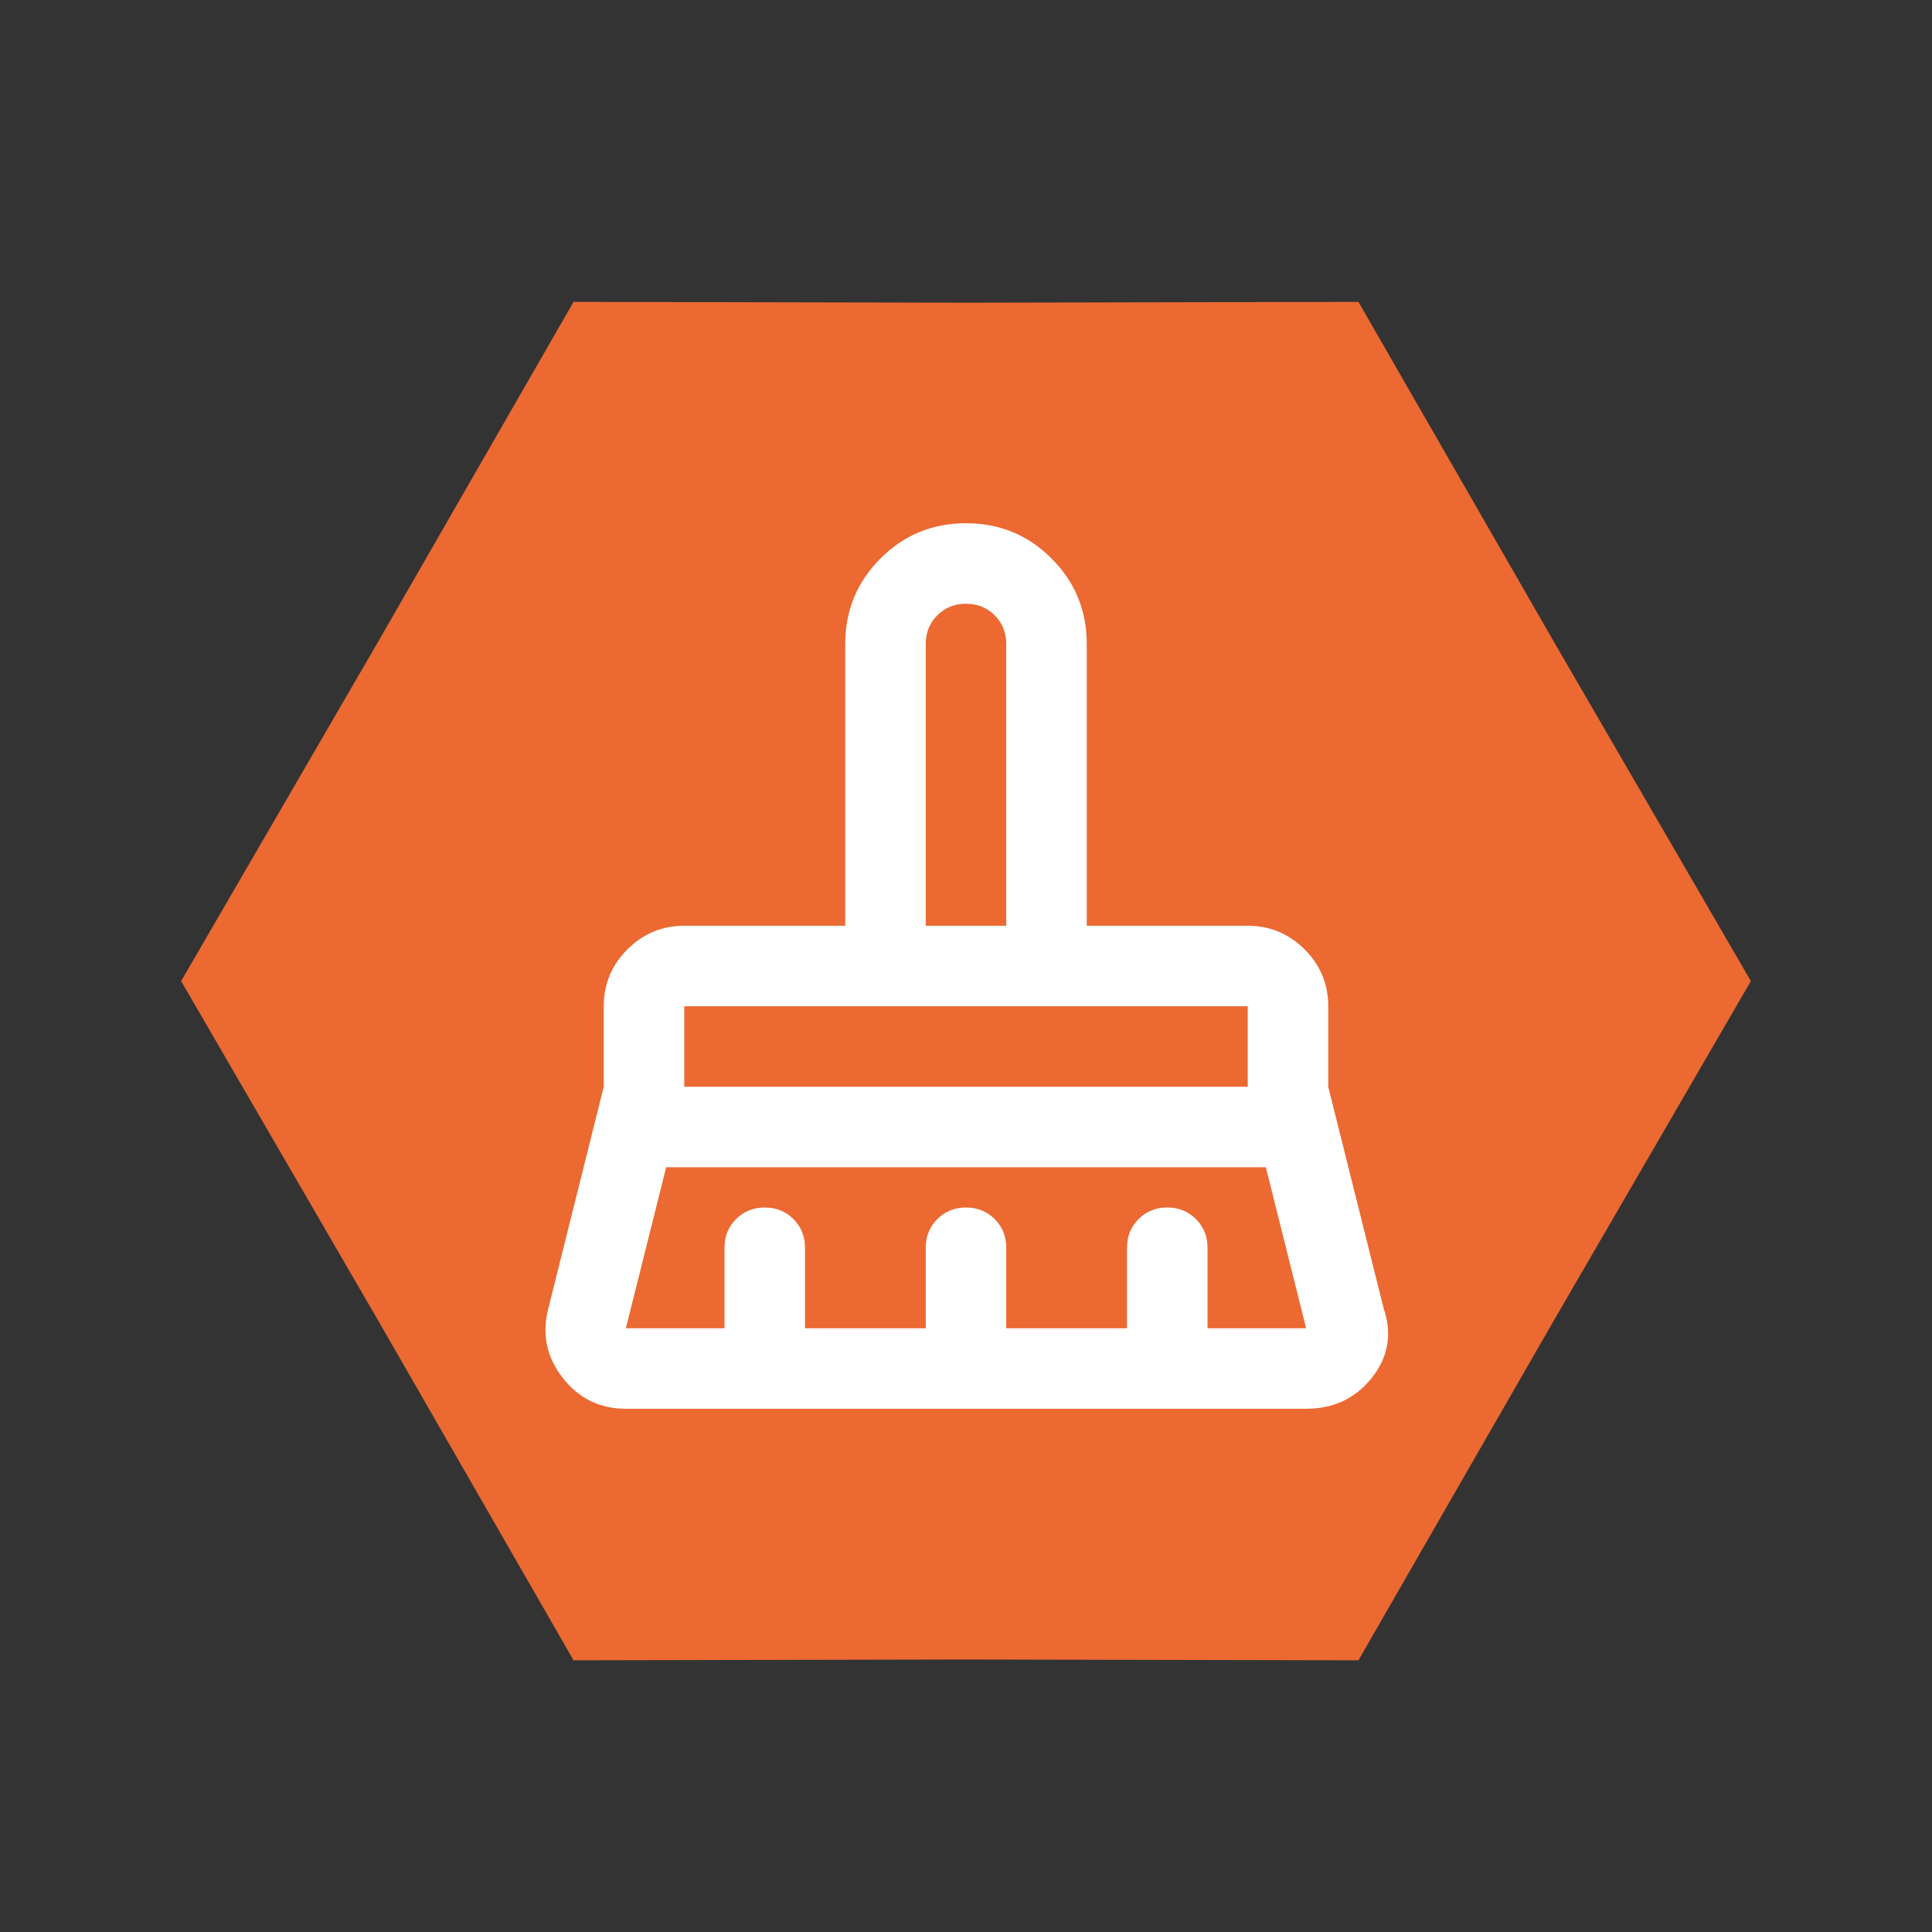
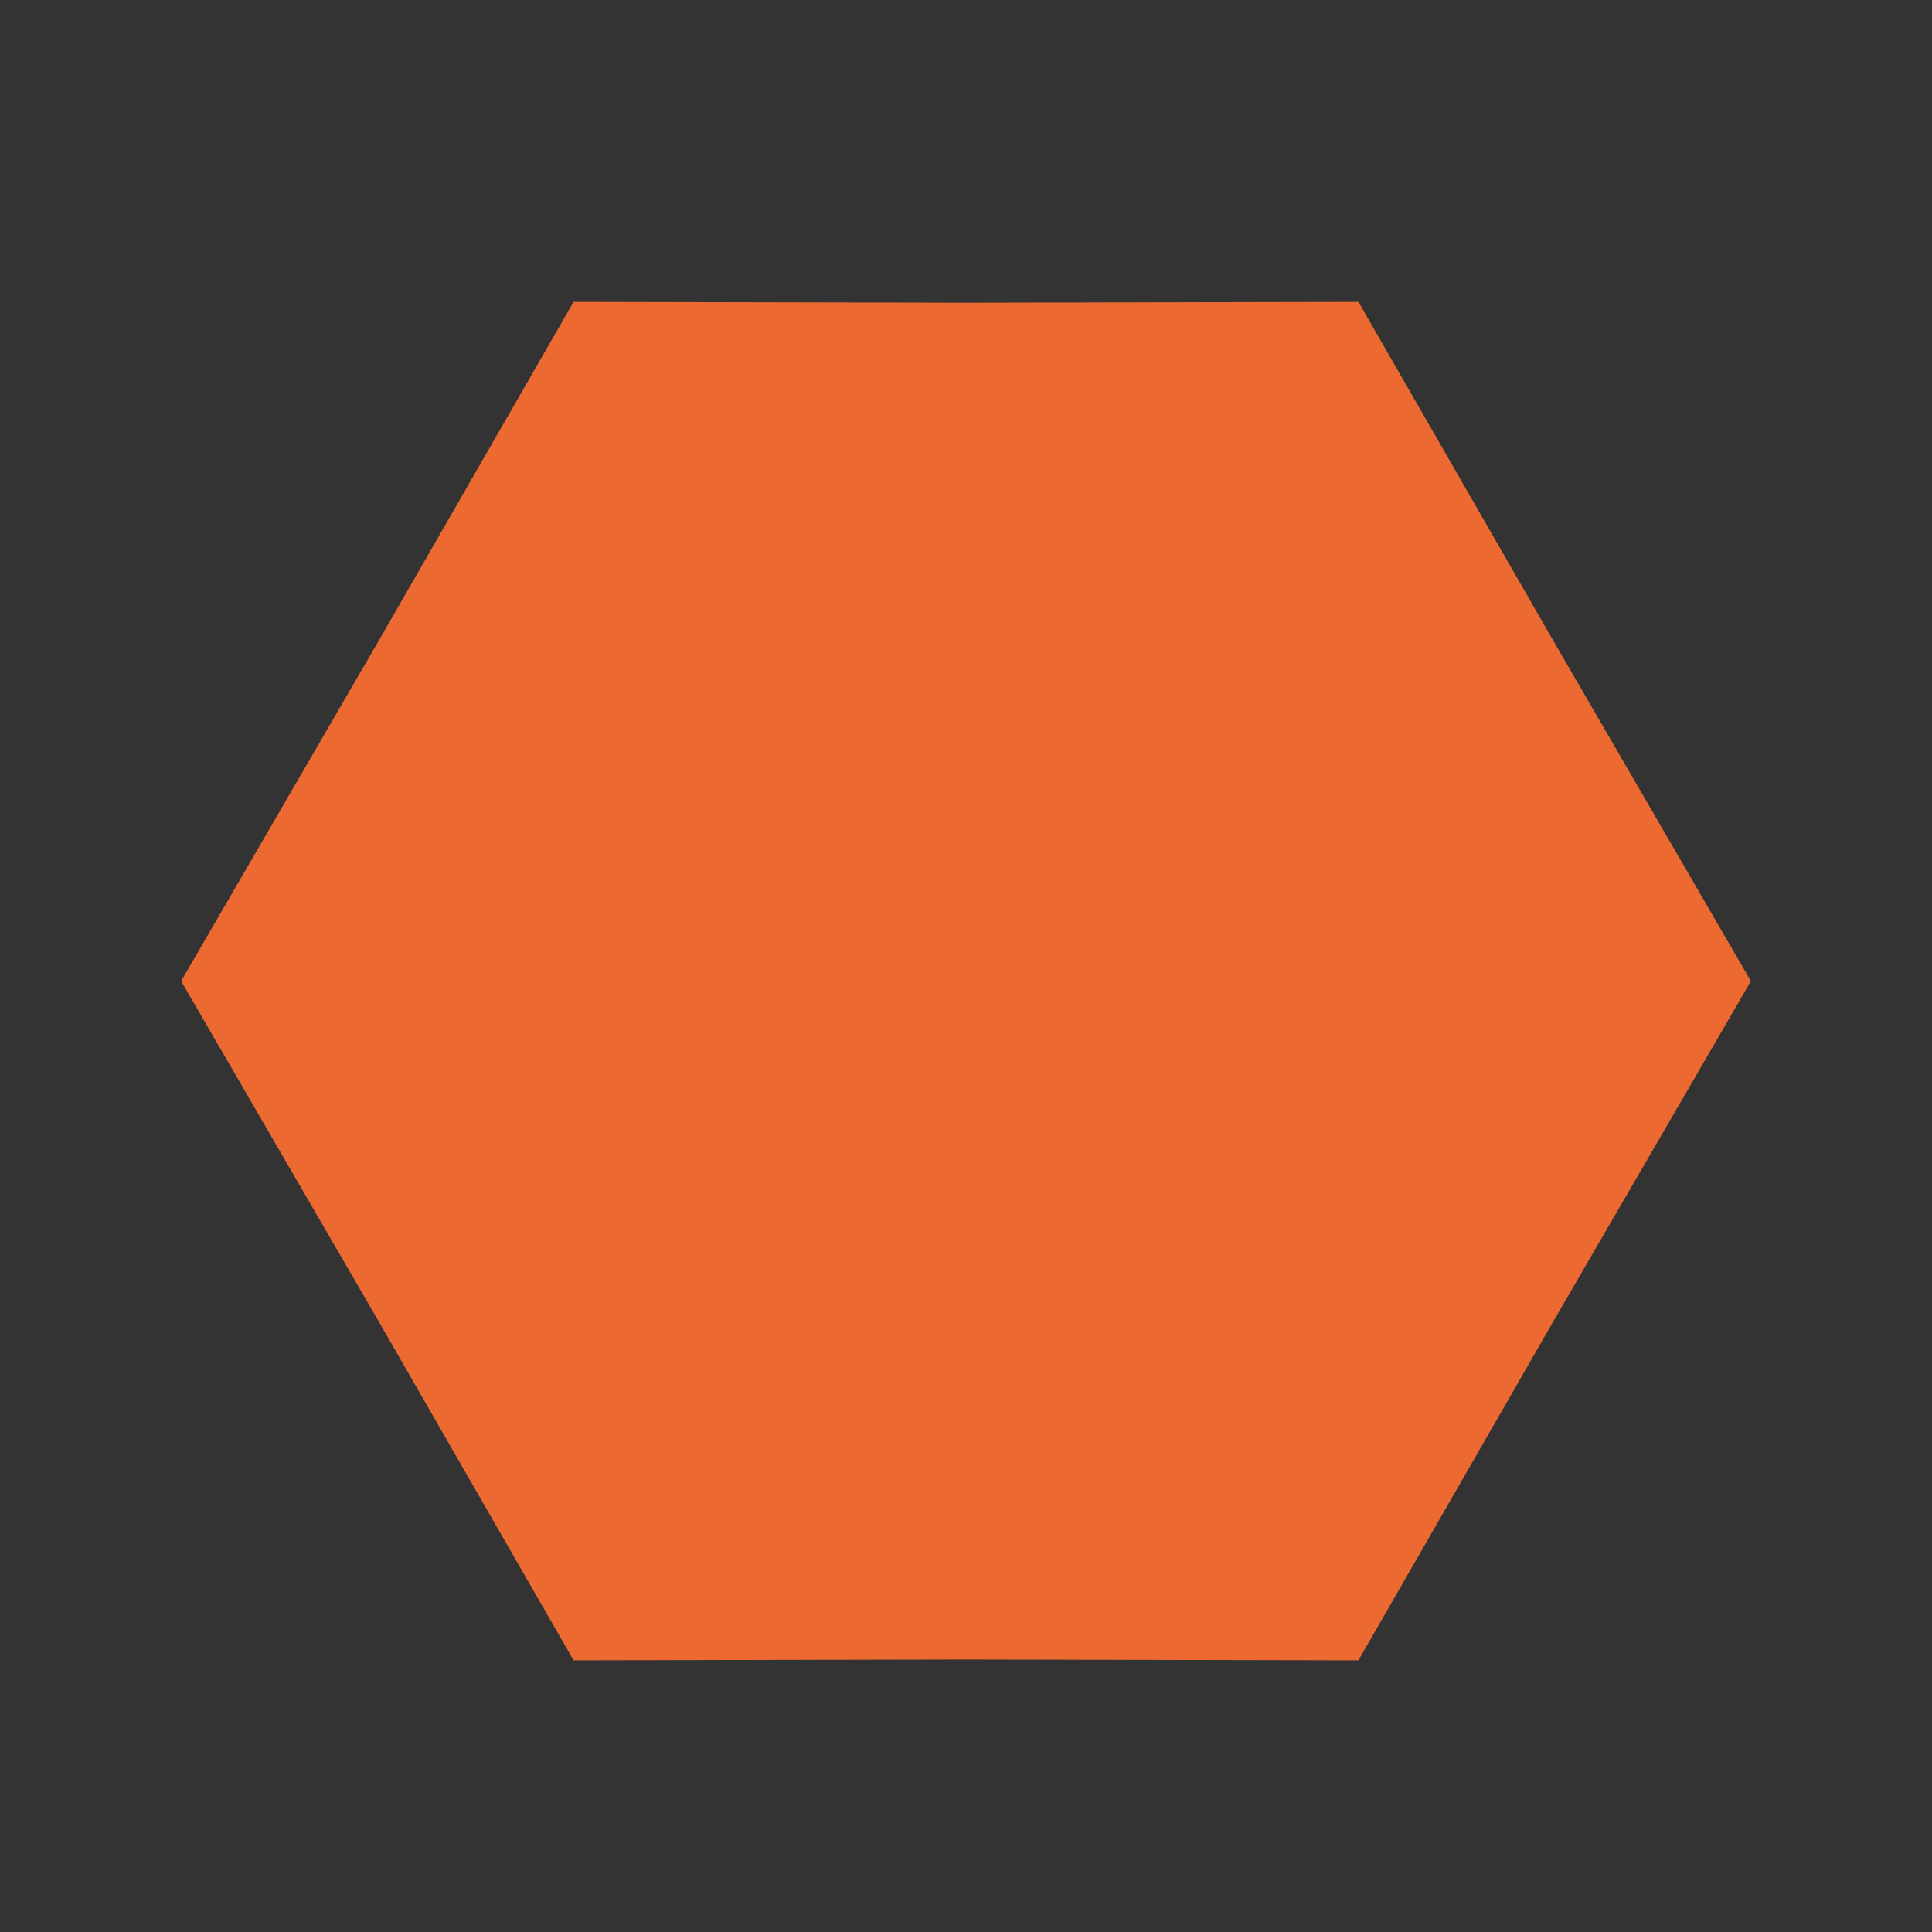
<svg xmlns="http://www.w3.org/2000/svg" width="64" height="64" viewBox="0 0 64 64" fill="none">
  <rect x="0" y="0" width="64" height="64" fill="#333333" stroke="none" />
  <g id="icon" clip-path="url(#clip0_27_9151)">
    <path id="Star 1" d="M6 32.5L12.523 21.263L19 10L32 10.027L45 10L51.477 21.263L58 32.5L51.477 43.737L45 55L32 54.973L19 55L12.523 43.737L6 32.5Z" fill="#EC6932" />
    <g id="mop">
      <mask id="mask0_27_9151" style="mask-type:alpha" maskUnits="userSpaceOnUse" x="16" y="16" width="32" height="32">
-         <rect id="Bounding box" x="16" y="16" width="32" height="32" fill="#D9D9D9" />
-       </mask>
+         </mask>
      <g mask="url(#mask0_27_9151)">
        <path id="mop_2" d="M30.667 30.667H33.333V21.333C33.333 20.956 33.206 20.639 32.95 20.383C32.694 20.128 32.378 20 32 20C31.622 20 31.305 20.128 31.05 20.383C30.794 20.639 30.667 20.956 30.667 21.333V30.667ZM22.667 36H41.333V33.333H22.667V36ZM20.733 44H24V41.333C24 40.956 24.128 40.639 24.383 40.383C24.639 40.128 24.956 40 25.333 40C25.711 40 26.028 40.128 26.283 40.383C26.539 40.639 26.667 40.956 26.667 41.333V44H30.667V41.333C30.667 40.956 30.794 40.639 31.05 40.383C31.305 40.128 31.622 40 32 40C32.378 40 32.694 40.128 32.95 40.383C33.206 40.639 33.333 40.956 33.333 41.333V44H37.333V41.333C37.333 40.956 37.461 40.639 37.717 40.383C37.972 40.128 38.289 40 38.667 40C39.044 40 39.361 40.128 39.617 40.383C39.872 40.639 40 40.956 40 41.333V44H43.267L41.933 38.667H22.067L20.733 44ZM43.267 46.667H20.733C19.867 46.667 19.167 46.322 18.633 45.633C18.1 44.944 17.944 44.178 18.167 43.333L20 36V33.333C20 32.6 20.261 31.972 20.783 31.45C21.305 30.928 21.933 30.667 22.667 30.667H28V21.333C28 20.222 28.389 19.278 29.167 18.5C29.944 17.722 30.889 17.333 32 17.333C33.111 17.333 34.056 17.722 34.833 18.5C35.611 19.278 36 20.222 36 21.333V30.667H41.333C42.067 30.667 42.694 30.928 43.217 31.45C43.739 31.972 44 32.6 44 33.333V36L45.833 43.333C46.122 44.178 45.994 44.944 45.45 45.633C44.906 46.322 44.178 46.667 43.267 46.667Z" fill="white" />
      </g>
    </g>
  </g>
  <defs>
    <clipPath id="clip0_27_9151">
      <rect width="64" height="64" fill="white" />
    </clipPath>
  </defs>
</svg>